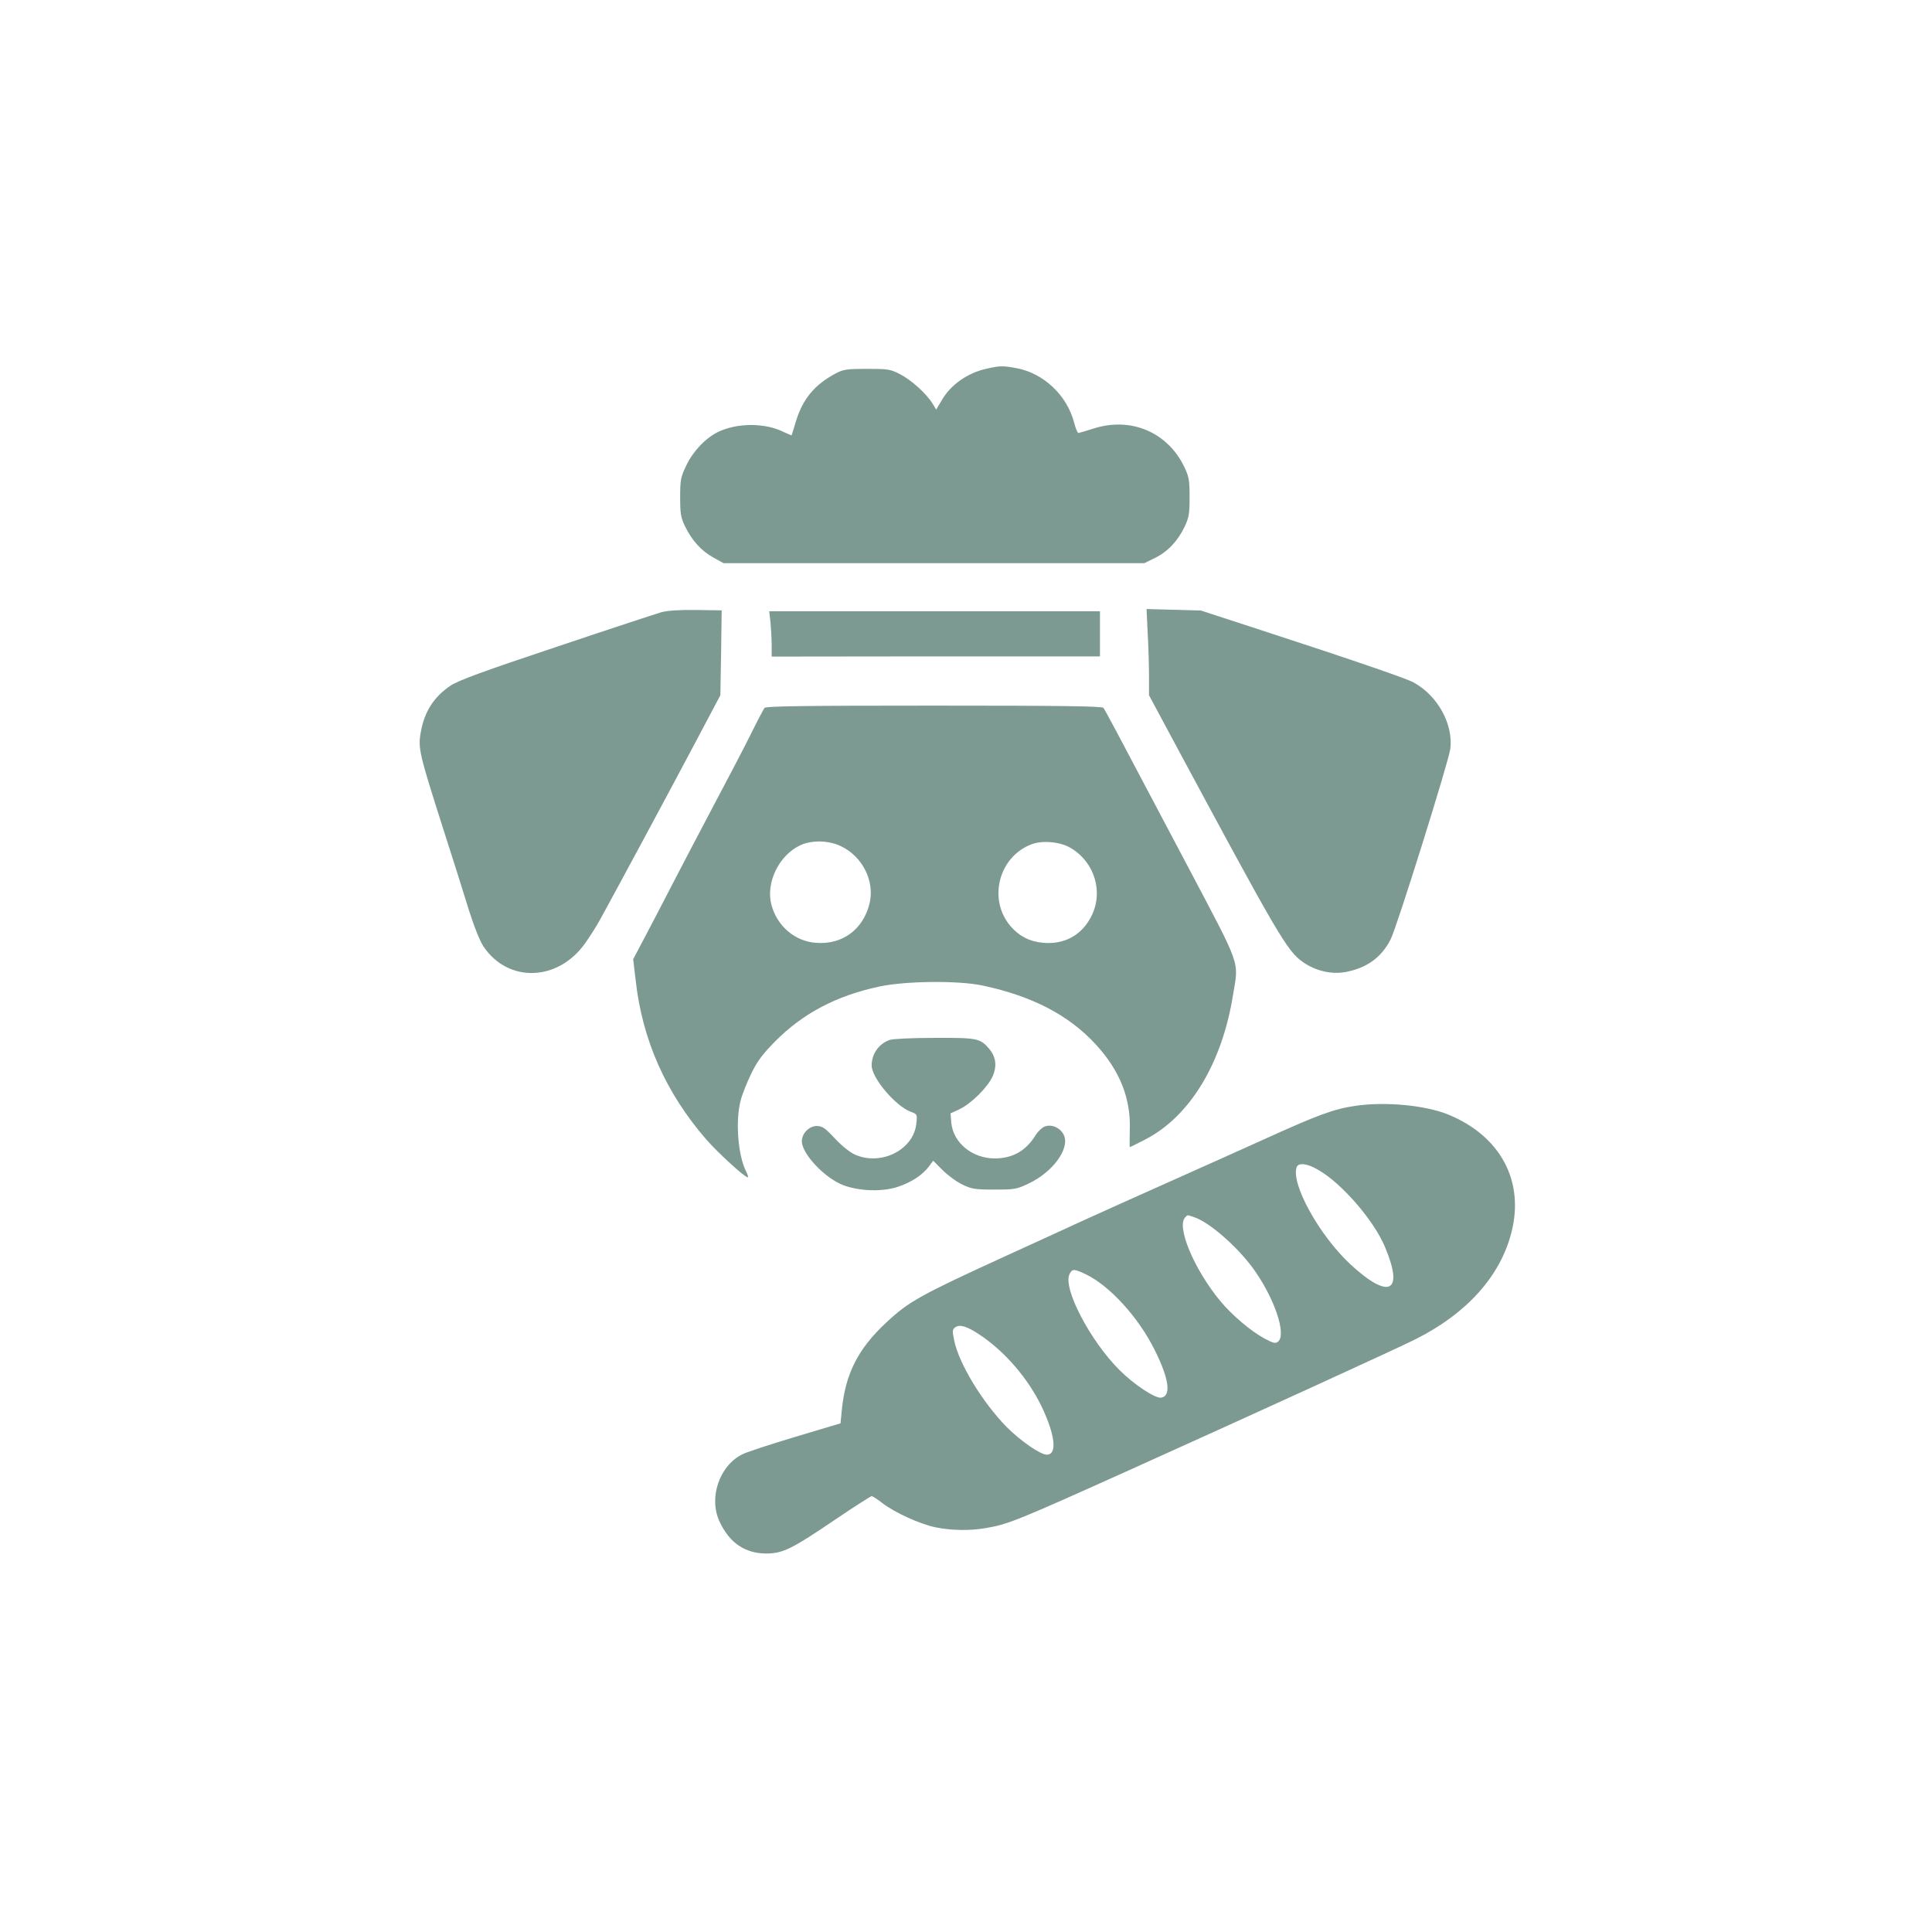
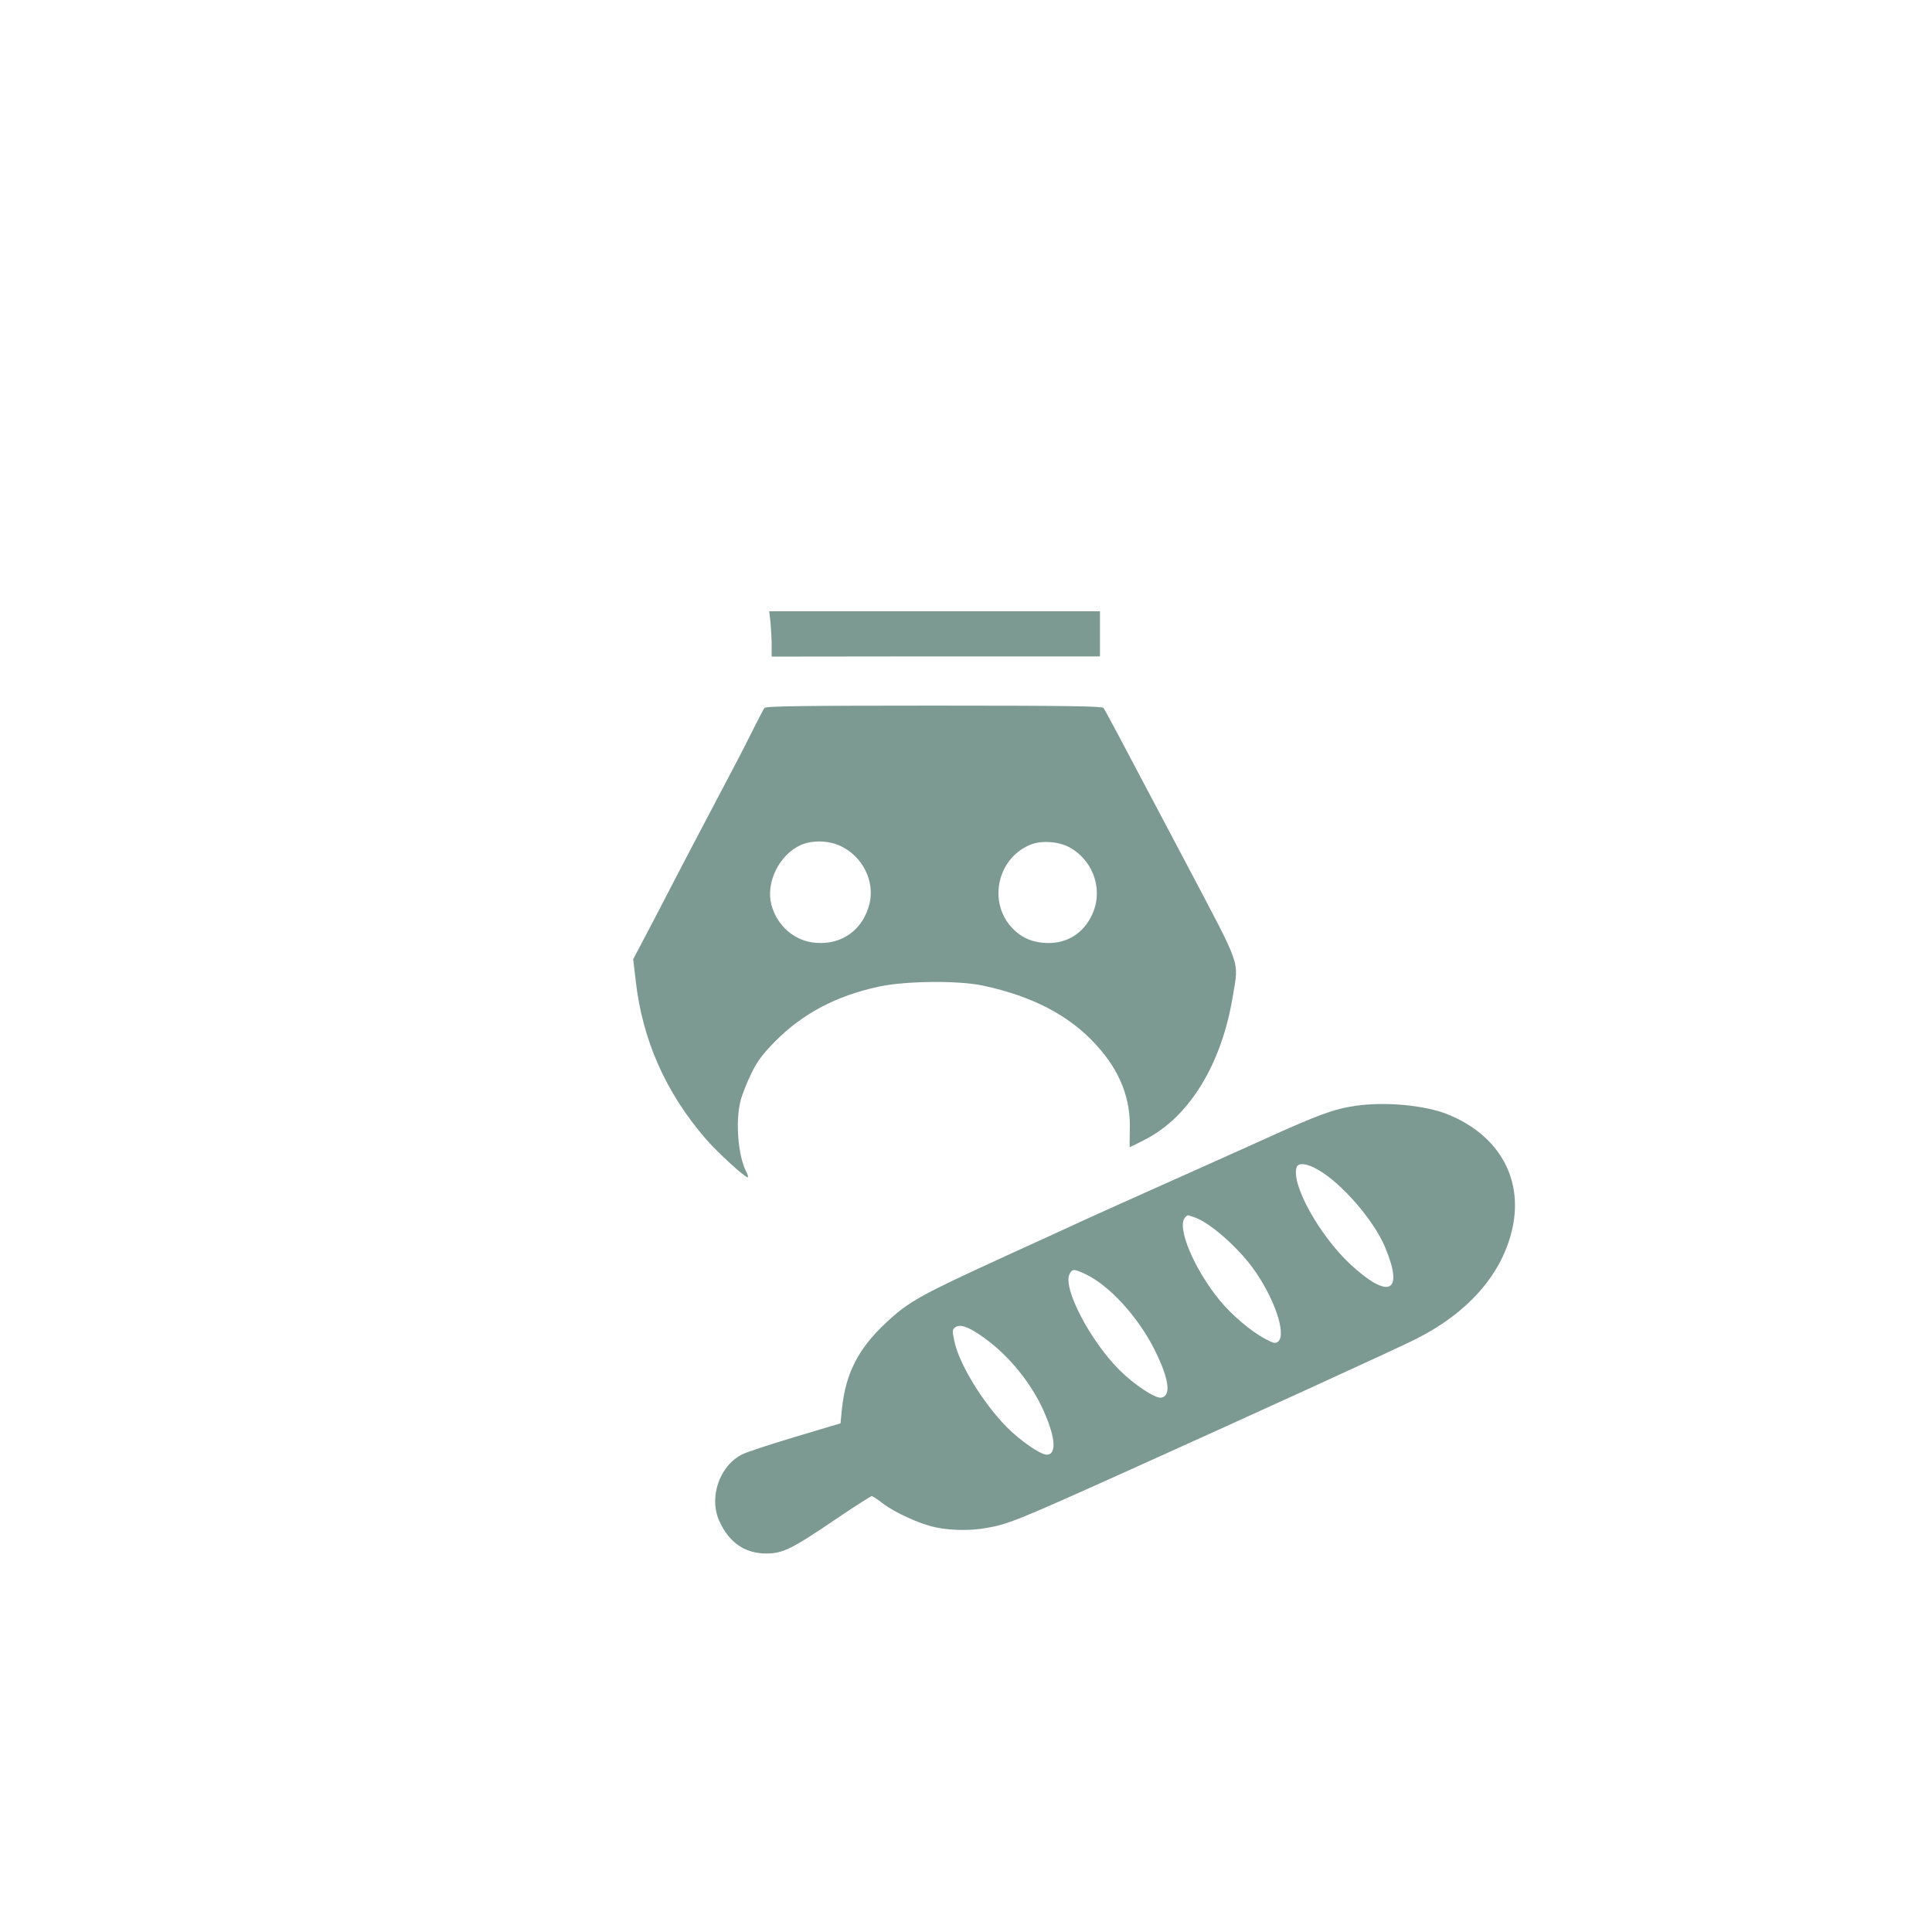
<svg xmlns="http://www.w3.org/2000/svg" version="1.0" width="1024pt" height="1024pt" viewBox="0 0 1024 1024" preserveAspectRatio="xMidYMid meet">
  <g transform="translate(0,1024) scale(0.1,-0.1)" fill="#7C9A92" stroke="none">
-     <path d="M5230 8286 c-102 -22 -192 -86 -239 -168 l-29 -49 -20 33 c-33 53 -112 124 -172 155 -51 26 -63 28 -175 28 -107 0 -125 -3 -165 -24 -112 -59 -176 -136 -212 -256 -11 -38 -22 -71 -22 -72 -1 -1 -21 7 -44 18 -98 49 -245 48 -345 0 -67 -32 -135 -104 -170 -179 -29 -61 -32 -75 -32 -167 0 -87 3 -107 26 -155 36 -74 86 -130 150 -165 l54 -30 1115 0 1115 0 57 28 c67 33 121 90 157 166 23 49 26 69 26 156 0 87 -3 107 -26 156 -88 188 -285 272 -485 207 -38 -12 -73 -22 -78 -23 -5 0 -15 25 -23 55 -37 144 -162 263 -307 289 -71 13 -85 13 -156 -3z" />
-     <path d="M3505 6995 c-27 -8 -278 -90 -557 -184 -387 -129 -520 -178 -560 -205 -88 -59 -139 -138 -158 -248 -15 -83 -7 -116 115 -498 52 -162 115 -361 140 -443 28 -89 59 -166 78 -194 131 -195 397 -185 540 20 24 34 59 89 77 122 74 134 361 667 495 920 l143 270 4 225 3 225 -135 2 c-91 1 -151 -3 -185 -12z" />
-     <path d="M6083 6883 c4 -70 7 -173 7 -228 l0 -100 118 -220 c568 -1057 613 -1134 696 -1193 66 -47 152 -68 227 -54 113 21 191 77 240 174 33 65 307 941 316 1009 16 132 -68 283 -195 352 -45 24 -335 123 -872 298 l-255 83 -144 4 -144 4 6 -129z" />
    <path d="M4084 6939 c3 -34 6 -88 6 -120 l0 -59 870 1 870 0 0 120 0 119 -876 0 -877 0 7 -61z" />
    <path d="M4052 6488 c-5 -7 -38 -69 -72 -138 -34 -69 -120 -233 -190 -365 -70 -132 -166 -316 -215 -410 -48 -93 -117 -226 -153 -294 l-66 -125 13 -110 c35 -317 159 -597 374 -845 62 -71 204 -201 220 -201 4 0 1 13 -8 30 -43 84 -58 265 -30 375 8 33 34 98 57 145 32 66 59 102 127 171 147 148 323 241 551 290 141 30 420 33 550 5 262 -56 456 -157 598 -312 128 -139 187 -288 180 -457 -1 -48 -1 -87 0 -87 2 0 41 19 85 42 234 122 404 402 462 763 31 187 47 139 -238 680 -411 778 -438 829 -449 843 -8 9 -200 12 -898 12 -698 0 -890 -3 -898 -12z m403 -732 c116 -54 182 -185 154 -304 -34 -139 -145 -221 -286 -209 -110 8 -204 89 -234 200 -32 118 40 266 155 318 59 27 148 25 211 -5z m1219 -10 c128 -75 176 -234 110 -363 -51 -100 -142 -150 -255 -140 -71 6 -127 35 -173 88 -121 142 -63 368 111 434 57 22 152 14 207 -19z" />
-     <path d="M4715 4728 c-57 -20 -95 -74 -95 -135 0 -67 127 -216 208 -246 33 -12 34 -13 29 -60 -13 -141 -187 -229 -327 -166 -26 12 -70 47 -105 85 -51 55 -66 65 -94 66 -41 1 -81 -38 -81 -81 0 -66 120 -194 218 -232 86 -33 209 -37 292 -9 72 24 130 63 164 108 l22 30 49 -49 c27 -27 74 -62 105 -77 50 -24 66 -27 170 -27 109 0 119 2 182 32 127 60 217 182 188 254 -17 41 -68 64 -105 47 -14 -6 -34 -26 -45 -43 -52 -85 -122 -124 -216 -125 -121 0 -221 82 -232 189 l-4 50 48 22 c62 30 149 116 175 174 24 54 18 103 -18 146 -48 56 -63 59 -290 58 -118 0 -221 -5 -238 -11z" />
    <path d="M7185 4379 c-116 -17 -196 -46 -495 -182 -91 -41 -313 -141 -495 -222 -181 -81 -382 -171 -445 -200 -63 -29 -250 -115 -415 -190 -461 -211 -518 -243 -639 -356 -148 -138 -215 -270 -234 -461 l-7 -72 -241 -72 c-133 -40 -259 -81 -281 -93 -121 -61 -178 -231 -119 -356 52 -112 134 -168 246 -169 88 0 136 23 364 178 102 69 191 126 196 126 5 0 31 -16 57 -37 65 -50 199 -111 281 -128 80 -17 186 -19 268 -4 118 20 164 39 764 309 659 297 1425 647 1515 693 270 136 447 333 506 565 70 273 -59 512 -336 625 -121 49 -331 69 -490 46z m-199 -339 c125 -71 296 -268 355 -410 102 -242 21 -281 -186 -89 -164 154 -315 427 -282 514 10 24 57 18 113 -15z m-655 -252 c78 -26 223 -152 308 -267 113 -154 182 -353 135 -392 -14 -11 -24 -9 -69 15 -72 38 -174 124 -237 200 -140 169 -234 396 -186 444 14 14 8 14 49 0z m-576 -302 c126 -60 280 -229 365 -401 77 -154 89 -245 34 -253 -32 -4 -143 69 -220 146 -155 154 -300 432 -266 507 14 31 24 31 87 1z m-563 -320 c133 -88 256 -231 328 -379 73 -153 85 -257 28 -257 -34 0 -139 73 -213 147 -128 131 -252 335 -277 456 -11 53 -11 60 5 72 24 17 62 6 129 -39z" />
  </g>
</svg>